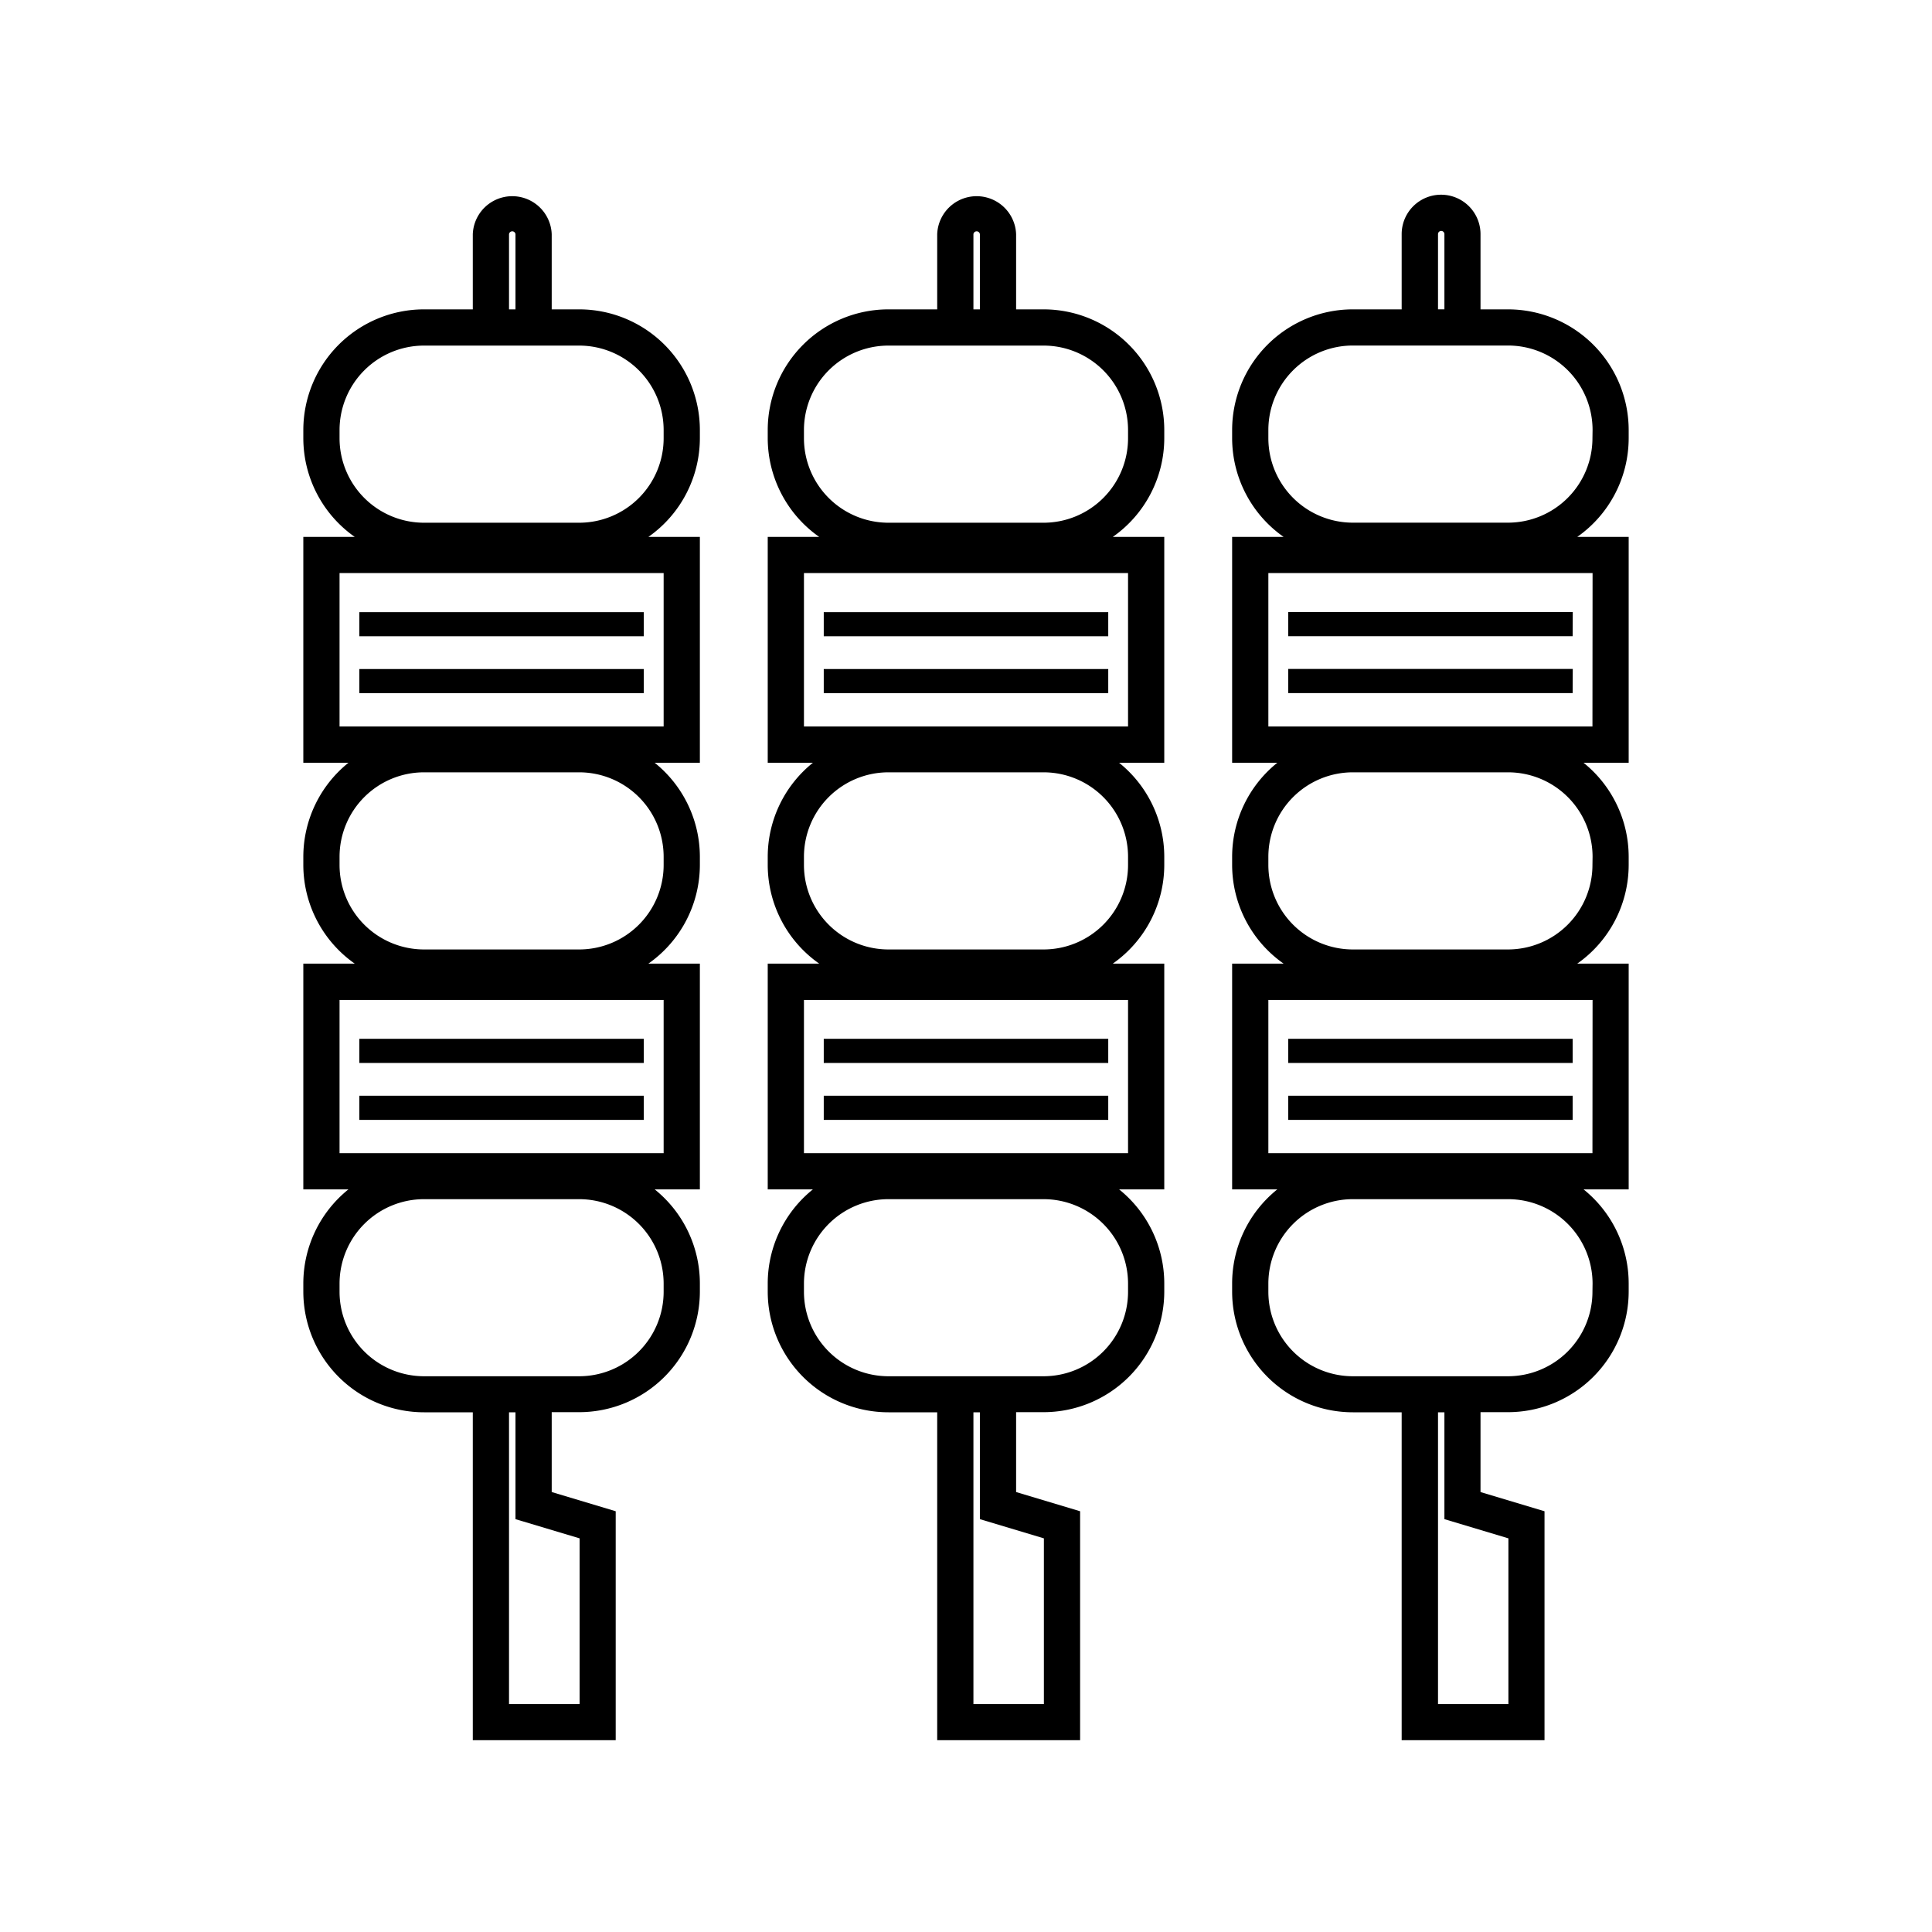
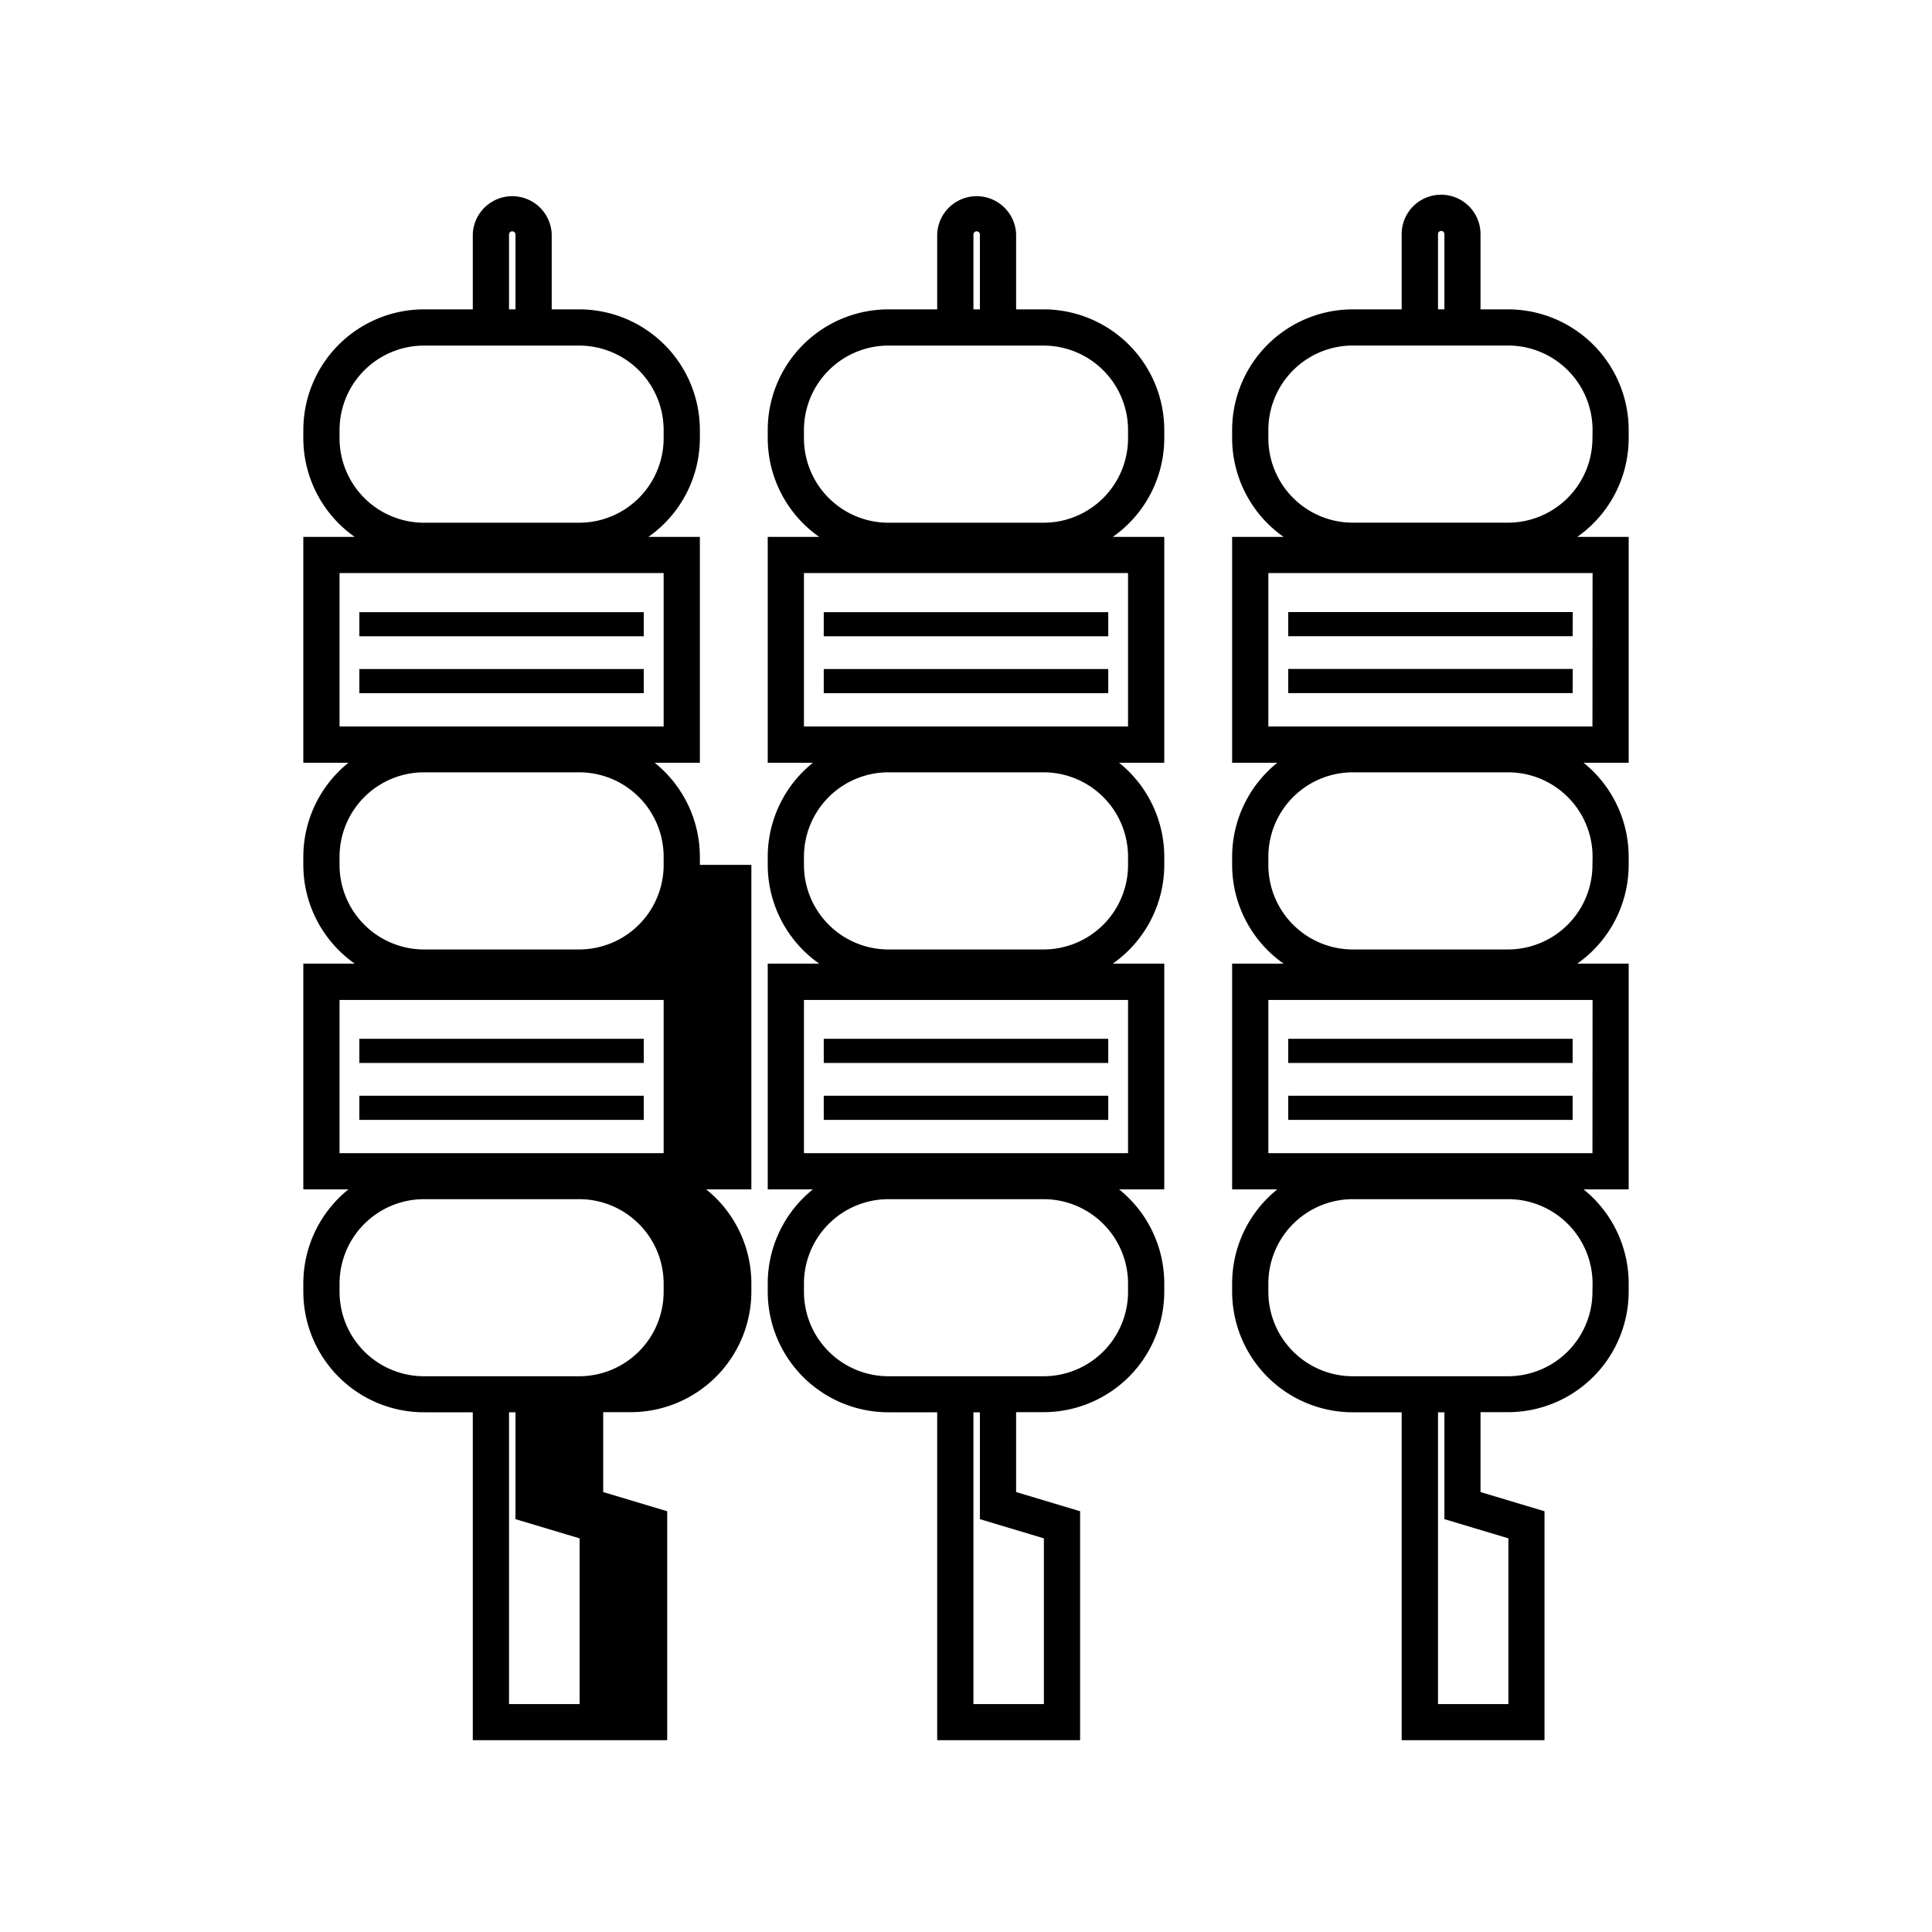
<svg xmlns="http://www.w3.org/2000/svg" viewBox="0 0 320 320">
-   <path d="M106.63 185.49H59.52v-4h47.11Zm0-13.43H59.52v4h47.11Zm9.29-100.82v1.34a20 20 0 0 1-8.53 16.35h8.53v37.41h-7.48a20 20 0 0 1 7.48 15.57v1.34a20 20 0 0 1-8.53 16.36h8.53V197h-7.48a20 20 0 0 1 7.48 15.57v1.33a20 20 0 0 1-20 20h-4.54v13.23l10.6 3.18v37.92H78.31v-54.31h-8.07a20 20 0 0 1-20-20v-1.33A20 20 0 0 1 57.71 197h-7.47v-37.39h8.52a20 20 0 0 1-8.52-16.36v-1.34a20 20 0 0 1 7.47-15.57h-7.47V88.93h8.52a20 20 0 0 1-8.52-16.35v-1.34a20 20 0 0 1 20-20h8.07V38.78a6.54 6.54 0 0 1 13.07 0v12.46h4.54a20 20 0 0 1 20 20ZM85.38 251.62v-17.7h-1.07v48.33H96V254.8Zm24.54-39a14 14 0 0 0-14-14H70.24a14 14 0 0 0-14 14v1.33a14 14 0 0 0 14 14h25.68a14 14 0 0 0 14-14Zm0-47H56.24V191h53.68Zm0-23.7a14 14 0 0 0-14-14H70.24a14 14 0 0 0-14 14v1.34a14 14 0 0 0 14 14h25.68a14 14 0 0 0 14-14Zm0-47H56.24v25.41h53.68ZM84.31 51.24h1.07V38.78a.54.54 0 0 0-1.07 0Zm25.61 20a14 14 0 0 0-14-14H70.24a14 14 0 0 0-14 14v1.34a14 14 0 0 0 14 14h25.68a14 14 0 0 0 14-14Zm-3.29 39.57H59.52v4h47.11Zm0-9.42H59.52v4h47.11Zm76.93 80.1h-47.12v4h47.12Zm0-9.43h-47.12v4h47.12Zm9.28-100.82v1.34a20 20 0 0 1-8.53 16.35h8.53v37.41h-7.48a20 20 0 0 1 7.48 15.57v1.34a20 20 0 0 1-8.53 16.36h8.53V197h-7.48a20 20 0 0 1 7.48 15.57v1.33a20 20 0 0 1-20 20h-4.54v13.23l10.6 3.18v37.92h-23.67v-54.31h-8.07a20 20 0 0 1-20-20v-1.33a20 20 0 0 1 7.48-15.59h-7.48v-37.39h8.53a20 20 0 0 1-8.53-16.36v-1.34a20 20 0 0 1 7.48-15.57h-7.48V88.93h8.53a20 20 0 0 1-8.53-16.35v-1.34a20 20 0 0 1 20-20h8.07V38.78a6.54 6.54 0 0 1 13.07 0v12.46h4.54a20 20 0 0 1 20 20ZM162.3 251.62v-17.7h-1.07v48.33h11.67V254.8Zm24.54-39a14 14 0 0 0-14-14h-25.68a14 14 0 0 0-14 14v1.33a14 14 0 0 0 14 14h25.68a14 14 0 0 0 14-14Zm0-47h-53.68V191h53.68Zm0-23.7a14 14 0 0 0-14-14h-25.68a14 14 0 0 0-14 14v1.34a14 14 0 0 0 14 14h25.68a14 14 0 0 0 14-14Zm0-47h-53.68v25.41h53.68Zm-25.61-43.68h1.07V38.78a.54.54 0 0 0-1.07 0Zm25.61 20a14 14 0 0 0-14-14h-25.68a14 14 0 0 0-14 14v1.34a14 14 0 0 0 14 14h25.68a14 14 0 0 0 14-14Zm-3.28 39.57h-47.12v4h47.12Zm0-9.42h-47.12v4h47.12Zm76.92 80.1h-47.11v4h47.11Zm0-9.43h-47.11v4h47.11Zm.76-83.13h8.52v37.41h-7.47a20 20 0 0 1 7.47 15.57v1.34a20 20 0 0 1-8.52 16.36h8.52V197h-7.47a20 20 0 0 1 7.47 15.57v1.33a20 20 0 0 1-20 20h-4.54v13.23l10.6 3.18v37.92h-23.66v-54.31h-8.08a20 20 0 0 1-20-20v-1.33a20 20 0 0 1 7.48-15.59h-7.48v-37.39h8.53a20 20 0 0 1-8.53-16.36v-1.34a20 20 0 0 1 7.48-15.57h-7.48V88.93h8.53a20 20 0 0 1-8.53-16.35v-1.34a20 20 0 0 1 20-20h8.08V38.78a6.53 6.53 0 1 1 13.06 0v12.46h4.54a20 20 0 0 1 20 20v1.34a20 20 0 0 1-8.52 16.35Zm-22 162.69v-17.7h-1.06v48.33h11.66V254.8Zm24.54-39a14 14 0 0 0-14-14h-25.7a14 14 0 0 0-14 14v1.33a14 14 0 0 0 14 14h25.68a14 14 0 0 0 14-14Zm0-47h-53.7V191h53.68Zm0-23.7a14 14 0 0 0-14-14h-25.7a14 14 0 0 0-14 14v1.34a14 14 0 0 0 14 14h25.68a14 14 0 0 0 14-14Zm0-47h-53.7v25.41h53.68Zm-25.6-43.69h1.06V38.78a.53.53 0 1 0-1.06 0Zm25.6 20a14 14 0 0 0-14-14h-25.7a14 14 0 0 0-14 14v1.34a14 14 0 0 0 14 14h25.68a14 14 0 0 0 14-14Zm-3.28 39.57h-47.13v4h47.11Zm0-9.42h-47.13v4h47.11Z" data-name="惣菜・漬物・加工品" />
+   <path d="M106.63 185.49H59.52v-4h47.11Zm0-13.43H59.52v4h47.11Zm9.29-100.82v1.34a20 20 0 0 1-8.53 16.35h8.53v37.41h-7.48a20 20 0 0 1 7.48 15.57v1.34h8.53V197h-7.48a20 20 0 0 1 7.48 15.57v1.33a20 20 0 0 1-20 20h-4.54v13.23l10.6 3.18v37.92H78.31v-54.31h-8.07a20 20 0 0 1-20-20v-1.33A20 20 0 0 1 57.71 197h-7.47v-37.39h8.52a20 20 0 0 1-8.52-16.36v-1.34a20 20 0 0 1 7.47-15.57h-7.47V88.93h8.52a20 20 0 0 1-8.52-16.35v-1.34a20 20 0 0 1 20-20h8.07V38.78a6.54 6.54 0 0 1 13.07 0v12.46h4.54a20 20 0 0 1 20 20ZM85.38 251.62v-17.7h-1.07v48.33H96V254.8Zm24.54-39a14 14 0 0 0-14-14H70.24a14 14 0 0 0-14 14v1.33a14 14 0 0 0 14 14h25.68a14 14 0 0 0 14-14Zm0-47H56.24V191h53.68Zm0-23.7a14 14 0 0 0-14-14H70.24a14 14 0 0 0-14 14v1.34a14 14 0 0 0 14 14h25.68a14 14 0 0 0 14-14Zm0-47H56.24v25.41h53.68ZM84.31 51.24h1.07V38.78a.54.54 0 0 0-1.07 0Zm25.61 20a14 14 0 0 0-14-14H70.24a14 14 0 0 0-14 14v1.34a14 14 0 0 0 14 14h25.68a14 14 0 0 0 14-14Zm-3.29 39.57H59.52v4h47.11Zm0-9.42H59.52v4h47.11Zm76.93 80.1h-47.12v4h47.12Zm0-9.43h-47.12v4h47.12Zm9.28-100.82v1.34a20 20 0 0 1-8.53 16.35h8.53v37.41h-7.48a20 20 0 0 1 7.48 15.57v1.34a20 20 0 0 1-8.53 16.36h8.53V197h-7.48a20 20 0 0 1 7.48 15.57v1.33a20 20 0 0 1-20 20h-4.54v13.23l10.6 3.18v37.92h-23.67v-54.31h-8.07a20 20 0 0 1-20-20v-1.33a20 20 0 0 1 7.48-15.59h-7.48v-37.39h8.53a20 20 0 0 1-8.53-16.36v-1.34a20 20 0 0 1 7.48-15.57h-7.48V88.93h8.53a20 20 0 0 1-8.53-16.35v-1.34a20 20 0 0 1 20-20h8.07V38.78a6.54 6.54 0 0 1 13.07 0v12.46h4.54a20 20 0 0 1 20 20ZM162.3 251.62v-17.7h-1.07v48.33h11.67V254.8Zm24.54-39a14 14 0 0 0-14-14h-25.68a14 14 0 0 0-14 14v1.33a14 14 0 0 0 14 14h25.68a14 14 0 0 0 14-14Zm0-47h-53.68V191h53.68Zm0-23.7a14 14 0 0 0-14-14h-25.68a14 14 0 0 0-14 14v1.34a14 14 0 0 0 14 14h25.68a14 14 0 0 0 14-14Zm0-47h-53.68v25.41h53.68Zm-25.61-43.68h1.07V38.78a.54.54 0 0 0-1.07 0Zm25.61 20a14 14 0 0 0-14-14h-25.68a14 14 0 0 0-14 14v1.34a14 14 0 0 0 14 14h25.68a14 14 0 0 0 14-14Zm-3.28 39.57h-47.12v4h47.12Zm0-9.42h-47.12v4h47.12Zm76.92 80.1h-47.11v4h47.11Zm0-9.43h-47.11v4h47.11Zm.76-83.13h8.52v37.41h-7.47a20 20 0 0 1 7.47 15.57v1.34a20 20 0 0 1-8.52 16.36h8.52V197h-7.47a20 20 0 0 1 7.47 15.57v1.33a20 20 0 0 1-20 20h-4.54v13.23l10.6 3.18v37.92h-23.66v-54.31h-8.08a20 20 0 0 1-20-20v-1.33a20 20 0 0 1 7.48-15.59h-7.48v-37.39h8.53a20 20 0 0 1-8.53-16.36v-1.34a20 20 0 0 1 7.48-15.57h-7.48V88.93h8.53a20 20 0 0 1-8.53-16.35v-1.34a20 20 0 0 1 20-20h8.08V38.78a6.53 6.53 0 1 1 13.06 0v12.46h4.54a20 20 0 0 1 20 20v1.34a20 20 0 0 1-8.52 16.35Zm-22 162.69v-17.7h-1.06v48.33h11.66V254.8Zm24.54-39a14 14 0 0 0-14-14h-25.7a14 14 0 0 0-14 14v1.33a14 14 0 0 0 14 14h25.68a14 14 0 0 0 14-14Zm0-47h-53.7V191h53.68Zm0-23.7a14 14 0 0 0-14-14h-25.7a14 14 0 0 0-14 14v1.34a14 14 0 0 0 14 14h25.68a14 14 0 0 0 14-14Zm0-47h-53.7v25.41h53.68Zm-25.6-43.69h1.06V38.78a.53.53 0 1 0-1.06 0Zm25.6 20a14 14 0 0 0-14-14h-25.7a14 14 0 0 0-14 14v1.34a14 14 0 0 0 14 14h25.68a14 14 0 0 0 14-14Zm-3.28 39.57h-47.13v4h47.11Zm0-9.42h-47.13v4h47.11Z" data-name="惣菜・漬物・加工品" />
</svg>